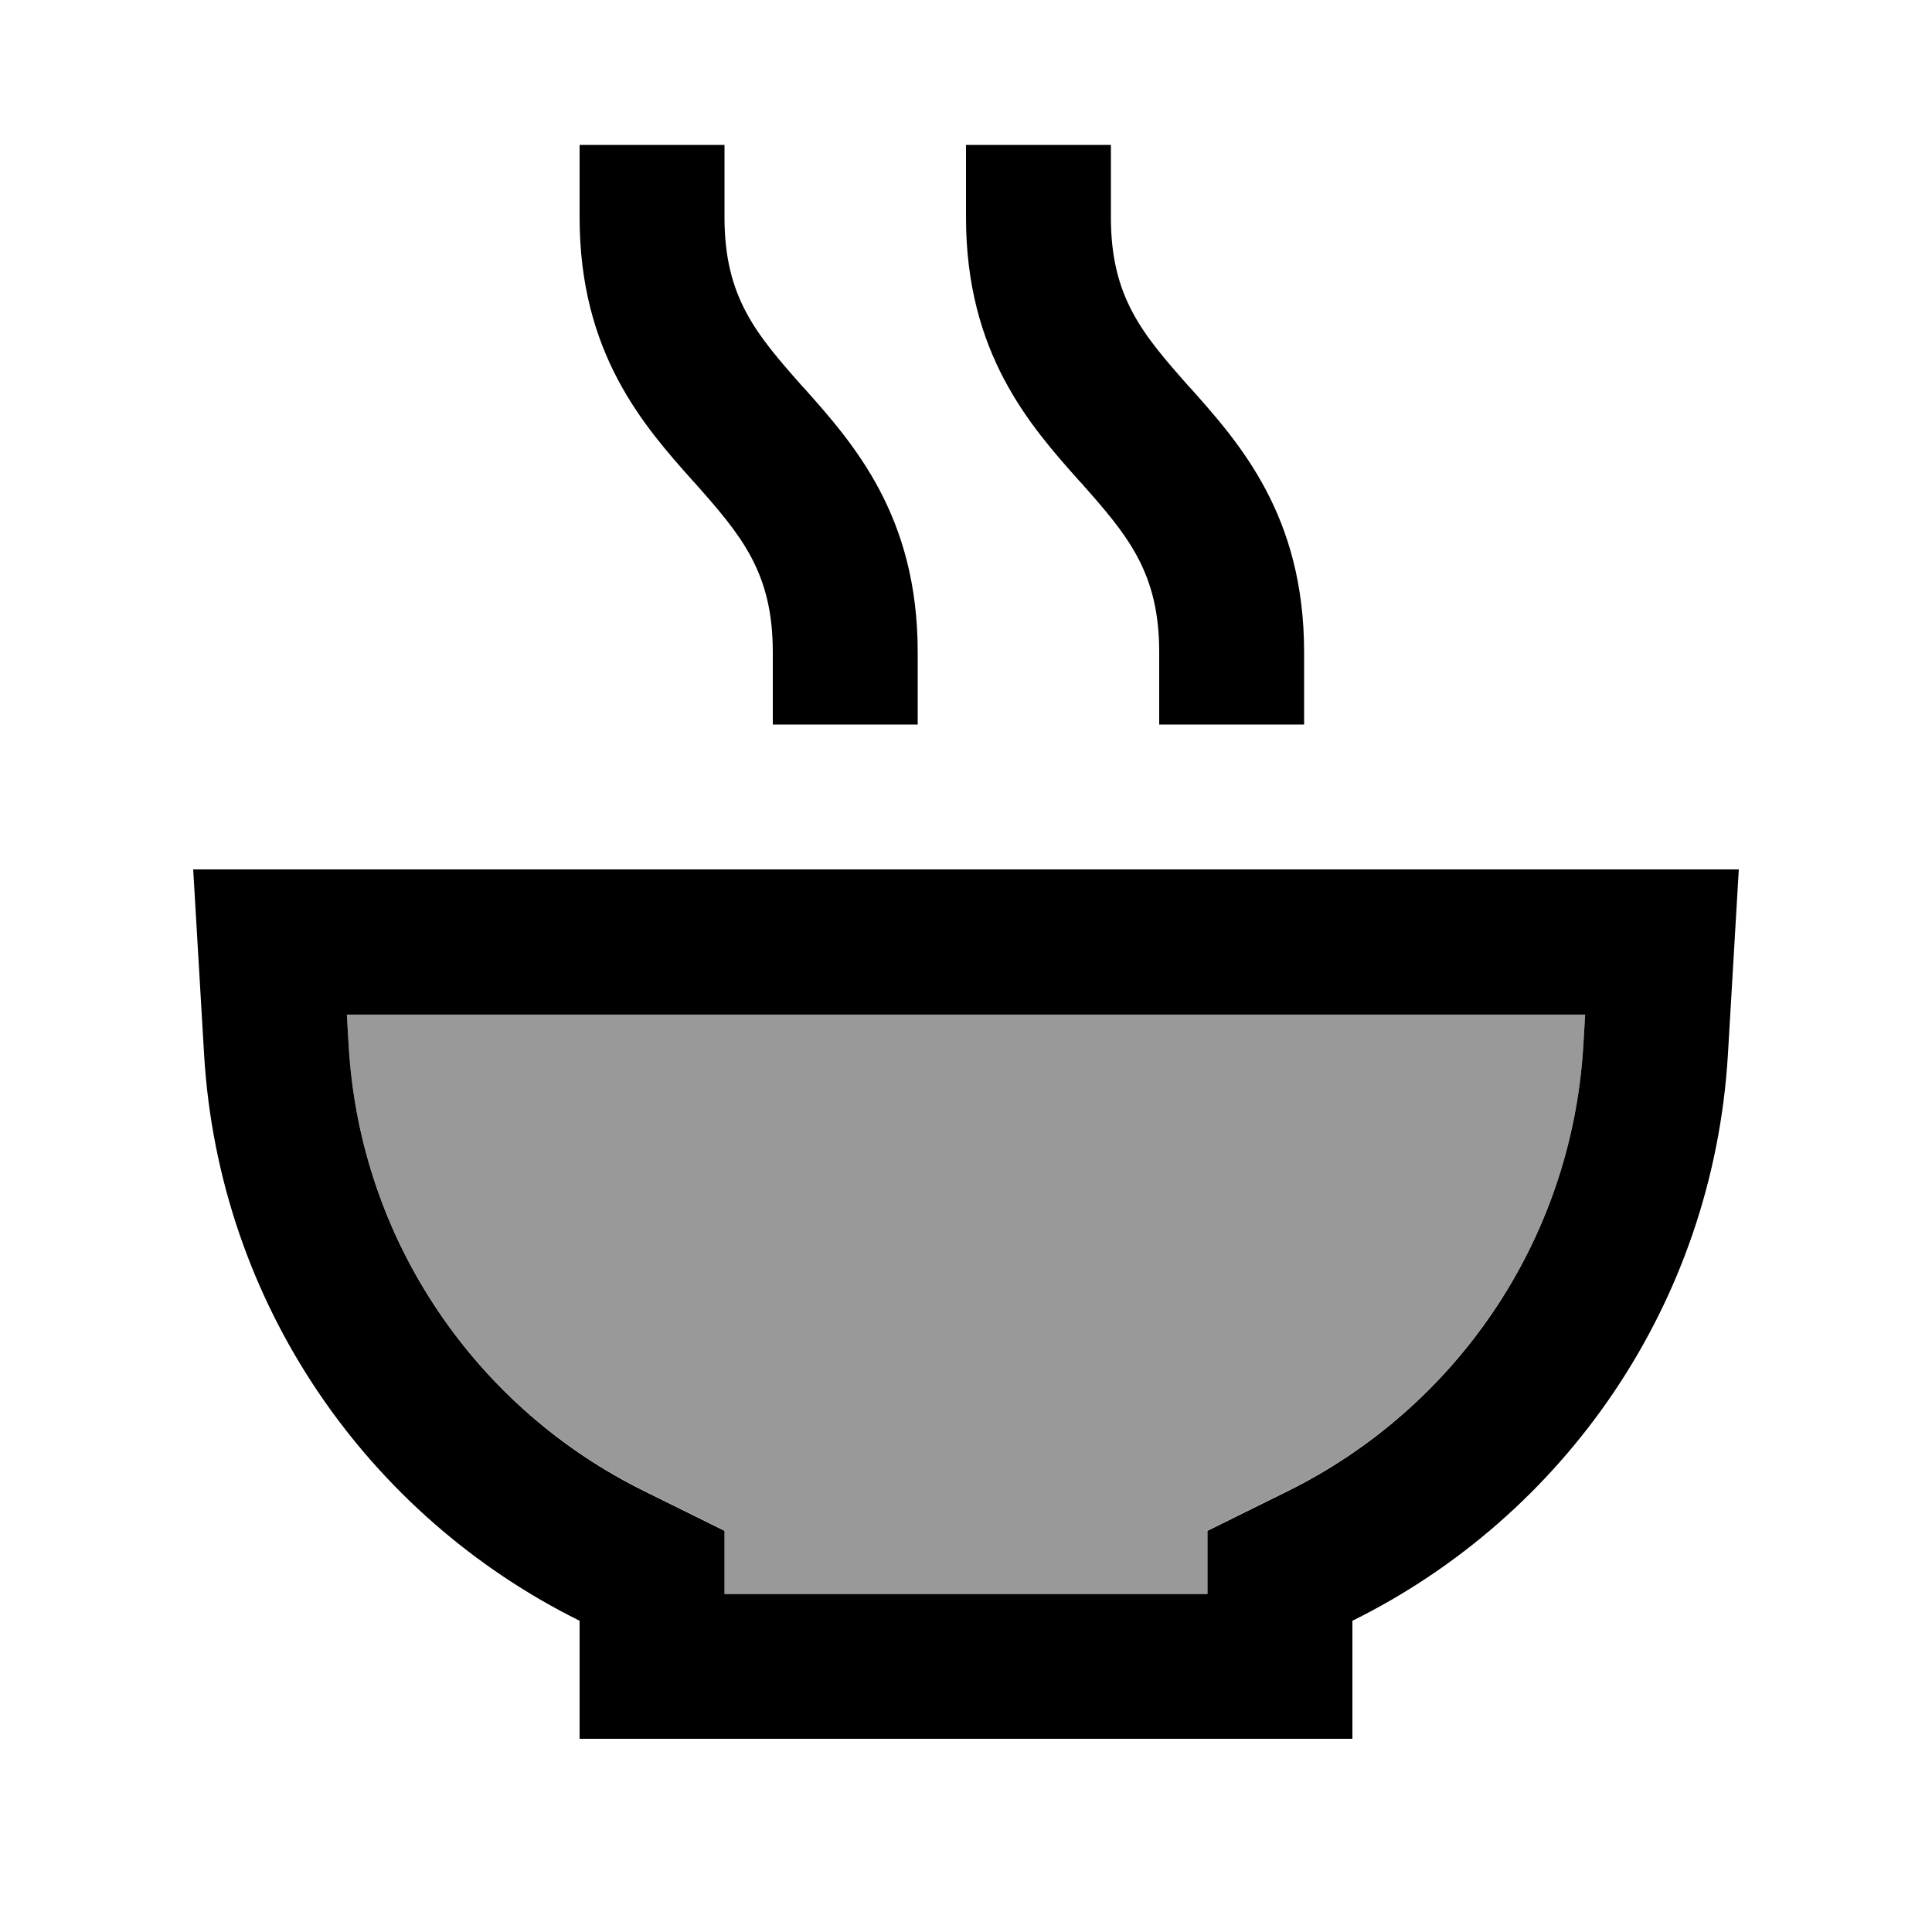
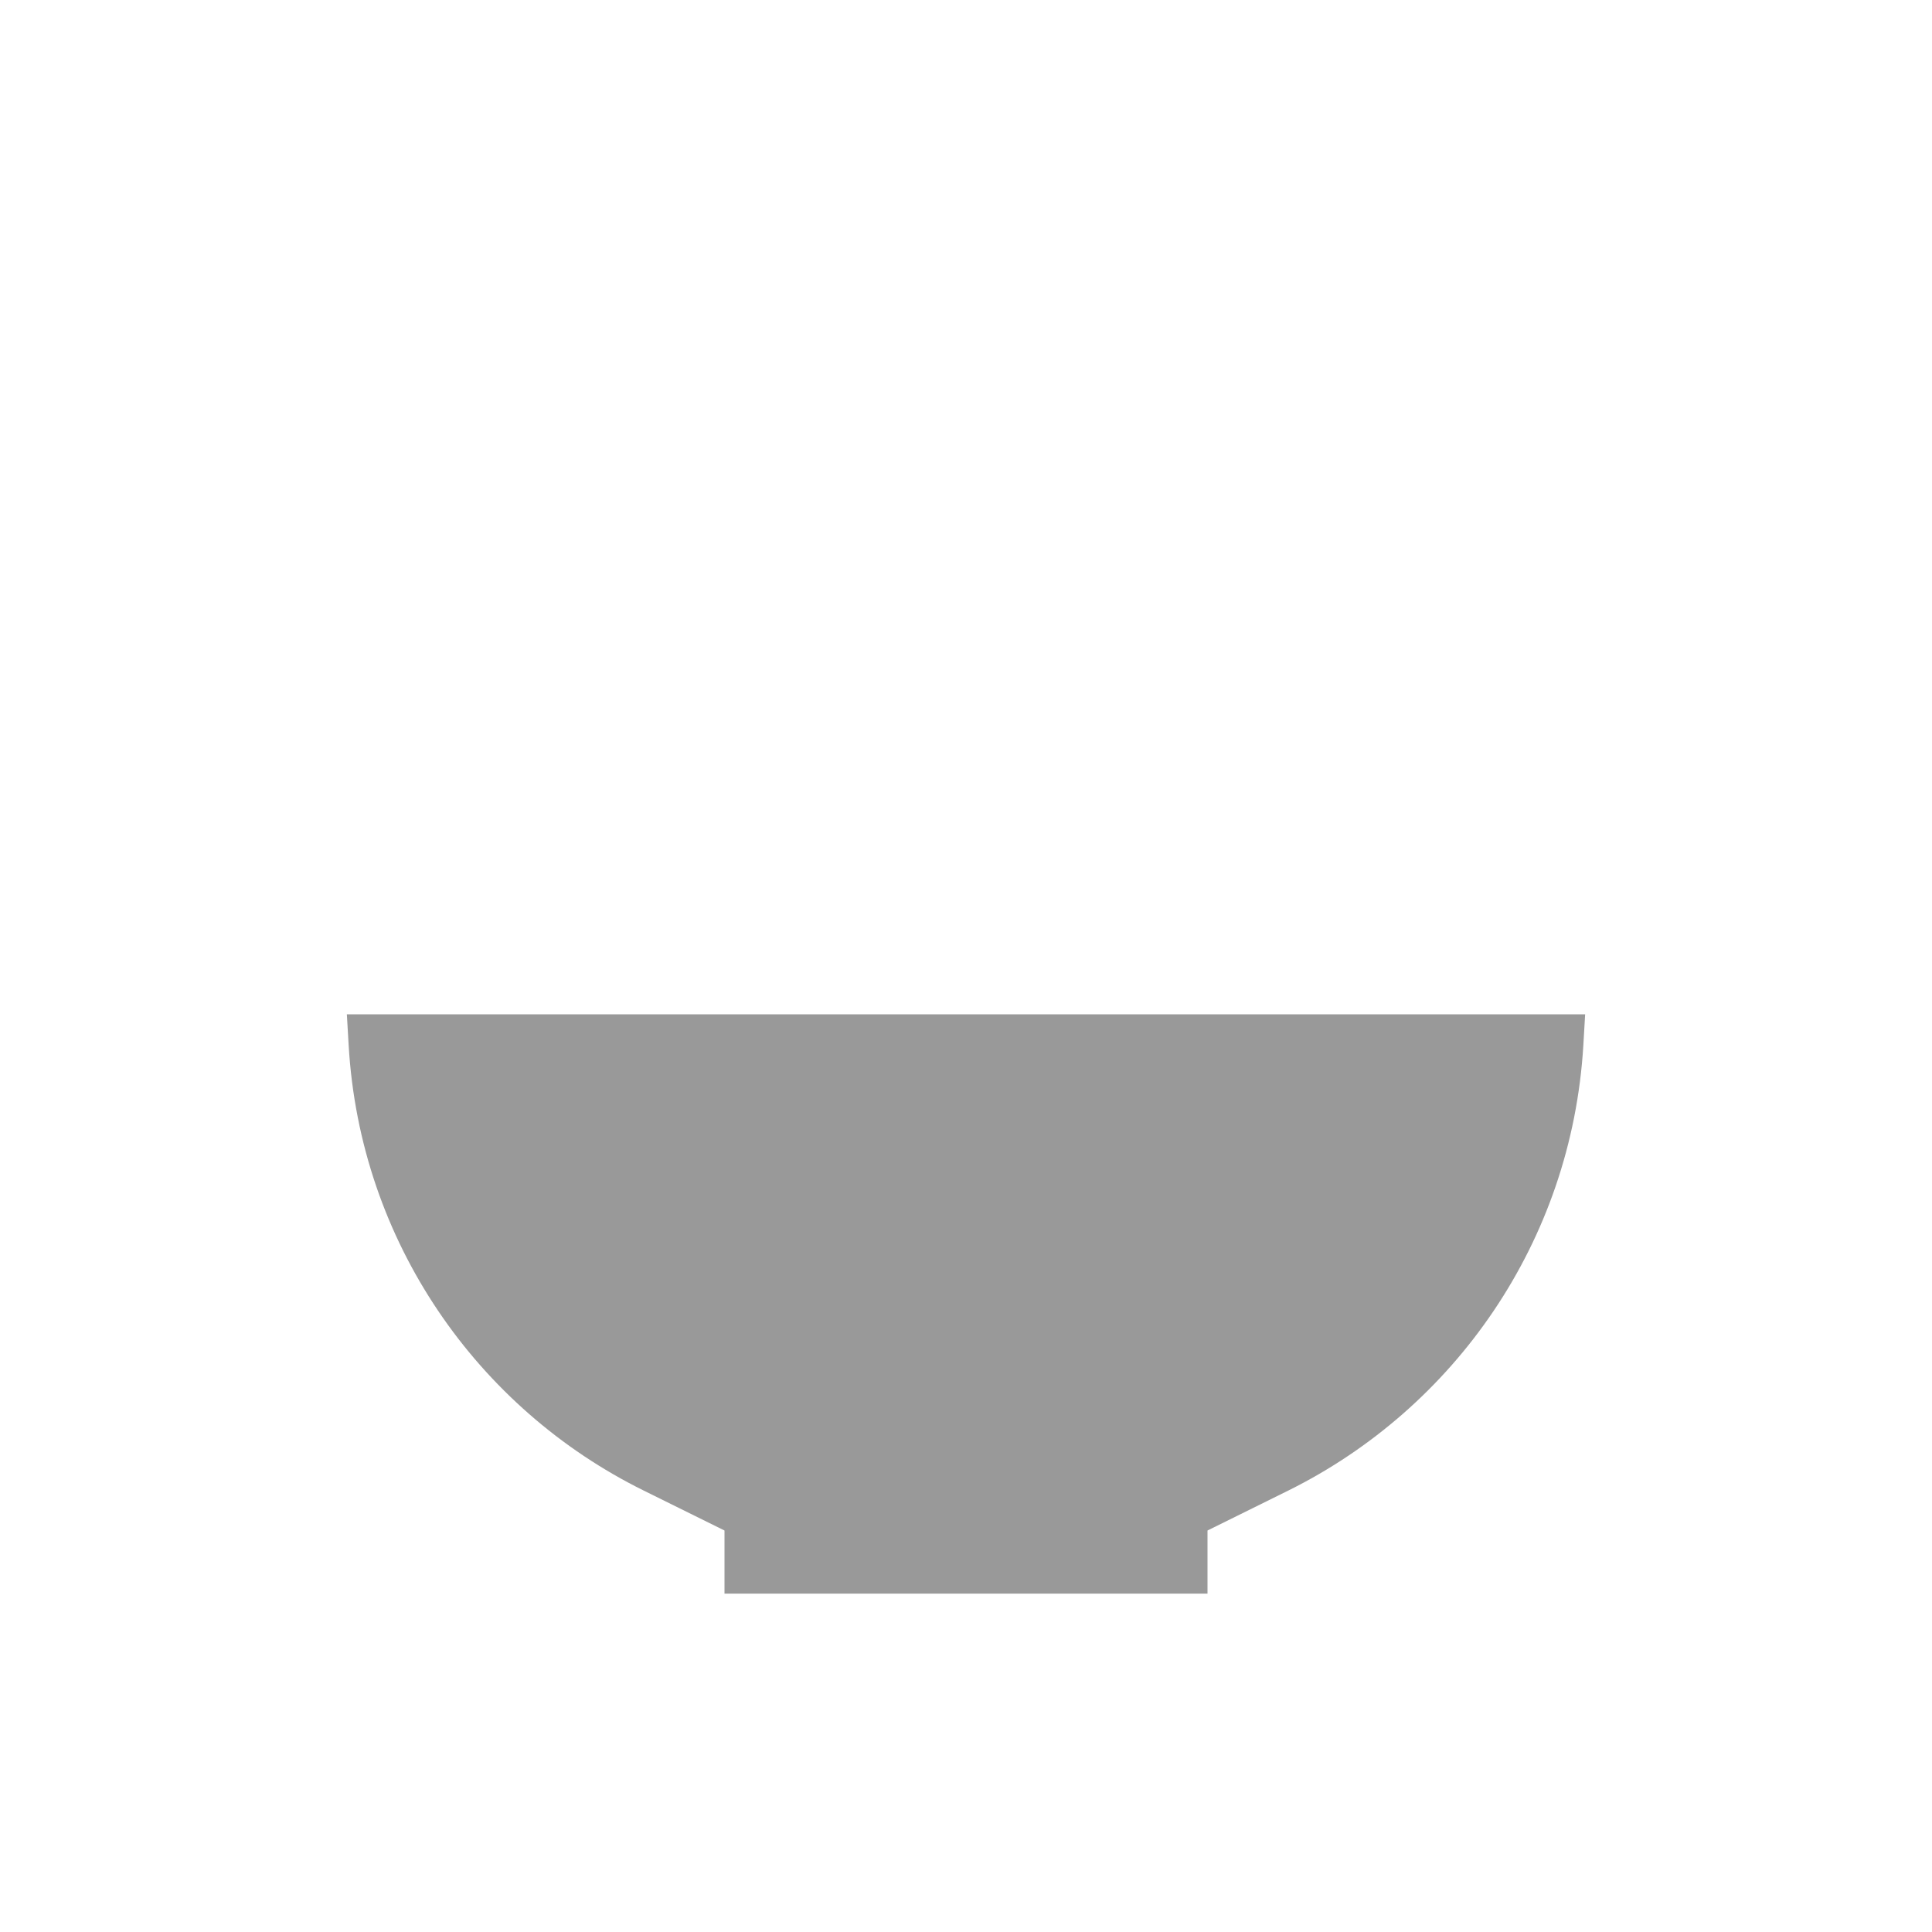
<svg xmlns="http://www.w3.org/2000/svg" viewBox="0 0 640 640">
  <path opacity=".4" fill="currentColor" d="M114.9 336L115.5 346.3C119.3 411.4 158.2 466.6 213.3 493.8L240 507L240 527.9L400 527.9L400 507L426.7 493.8C481.8 466.5 520.6 411.4 524.5 346.3L525.1 336L114.9 336z" />
-   <path fill="currentColor" d="M240 72C240 98.5 250.5 110.7 265.9 128.1L266.3 128.5C282.8 147 304 170.9 304 216L304 240L256 240L256 216C256 189.5 245.5 177.3 230.1 159.9L229.7 159.5C213.2 141 192 117.1 192 72L192 48L240 48L240 72zM368 72C368 98.5 378.5 110.7 393.9 128.1L394.3 128.5C410.8 147 432 170.9 432 216L432 240L384 240L384 216C384 189.5 373.5 177.3 358.1 159.9L357.7 159.5C341.2 141 320 117.1 320 72L320 48L368 48L368 72zM240 528L400 528L400 507.1L426.7 493.9C481.8 466.6 520.6 411.5 524.5 346.4L525.1 336.1L114.9 336.1L115.5 346.4C119.3 411.5 158.2 466.7 213.3 493.9L240 507.1L240 528zM67.6 349.2C67.4 346.2 66.2 325.8 64 288L576 288C573.8 325.8 572.6 346.2 572.4 349.2C567.5 432.1 518 502.3 448 536.9L448 576L192 576L192 536.9C122 502.2 72.5 432.1 67.6 349.2z" />
</svg>